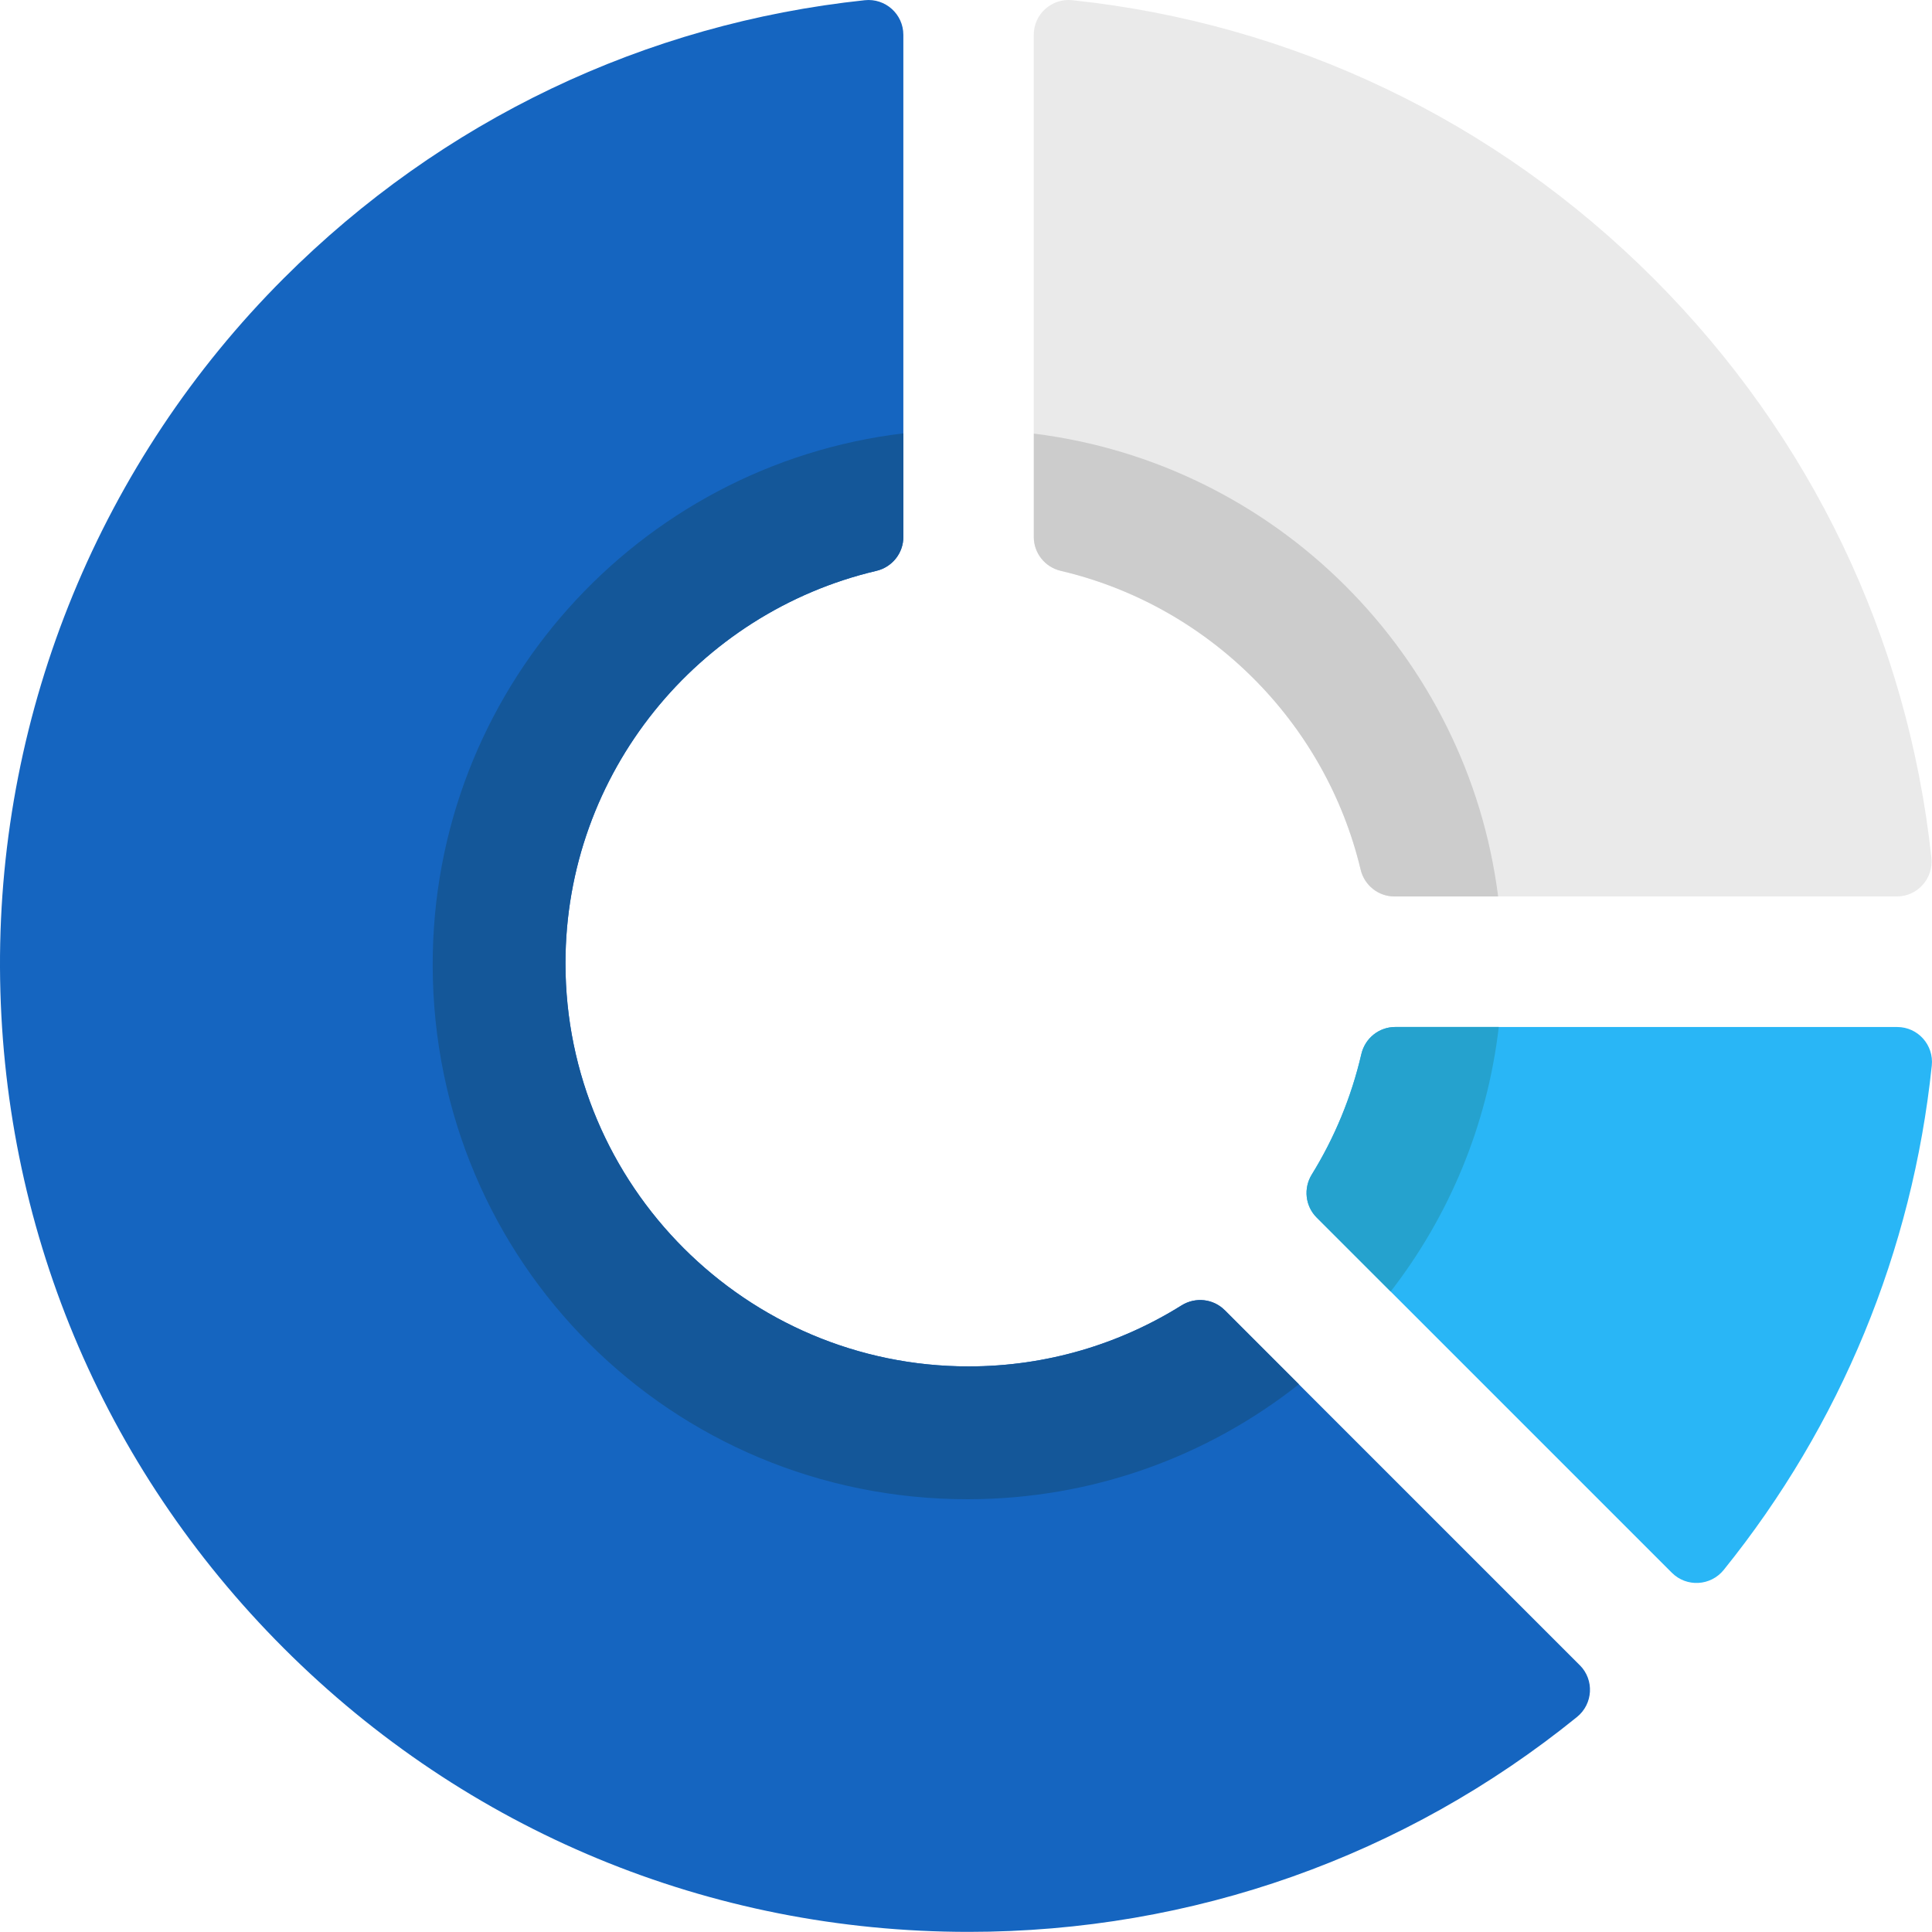
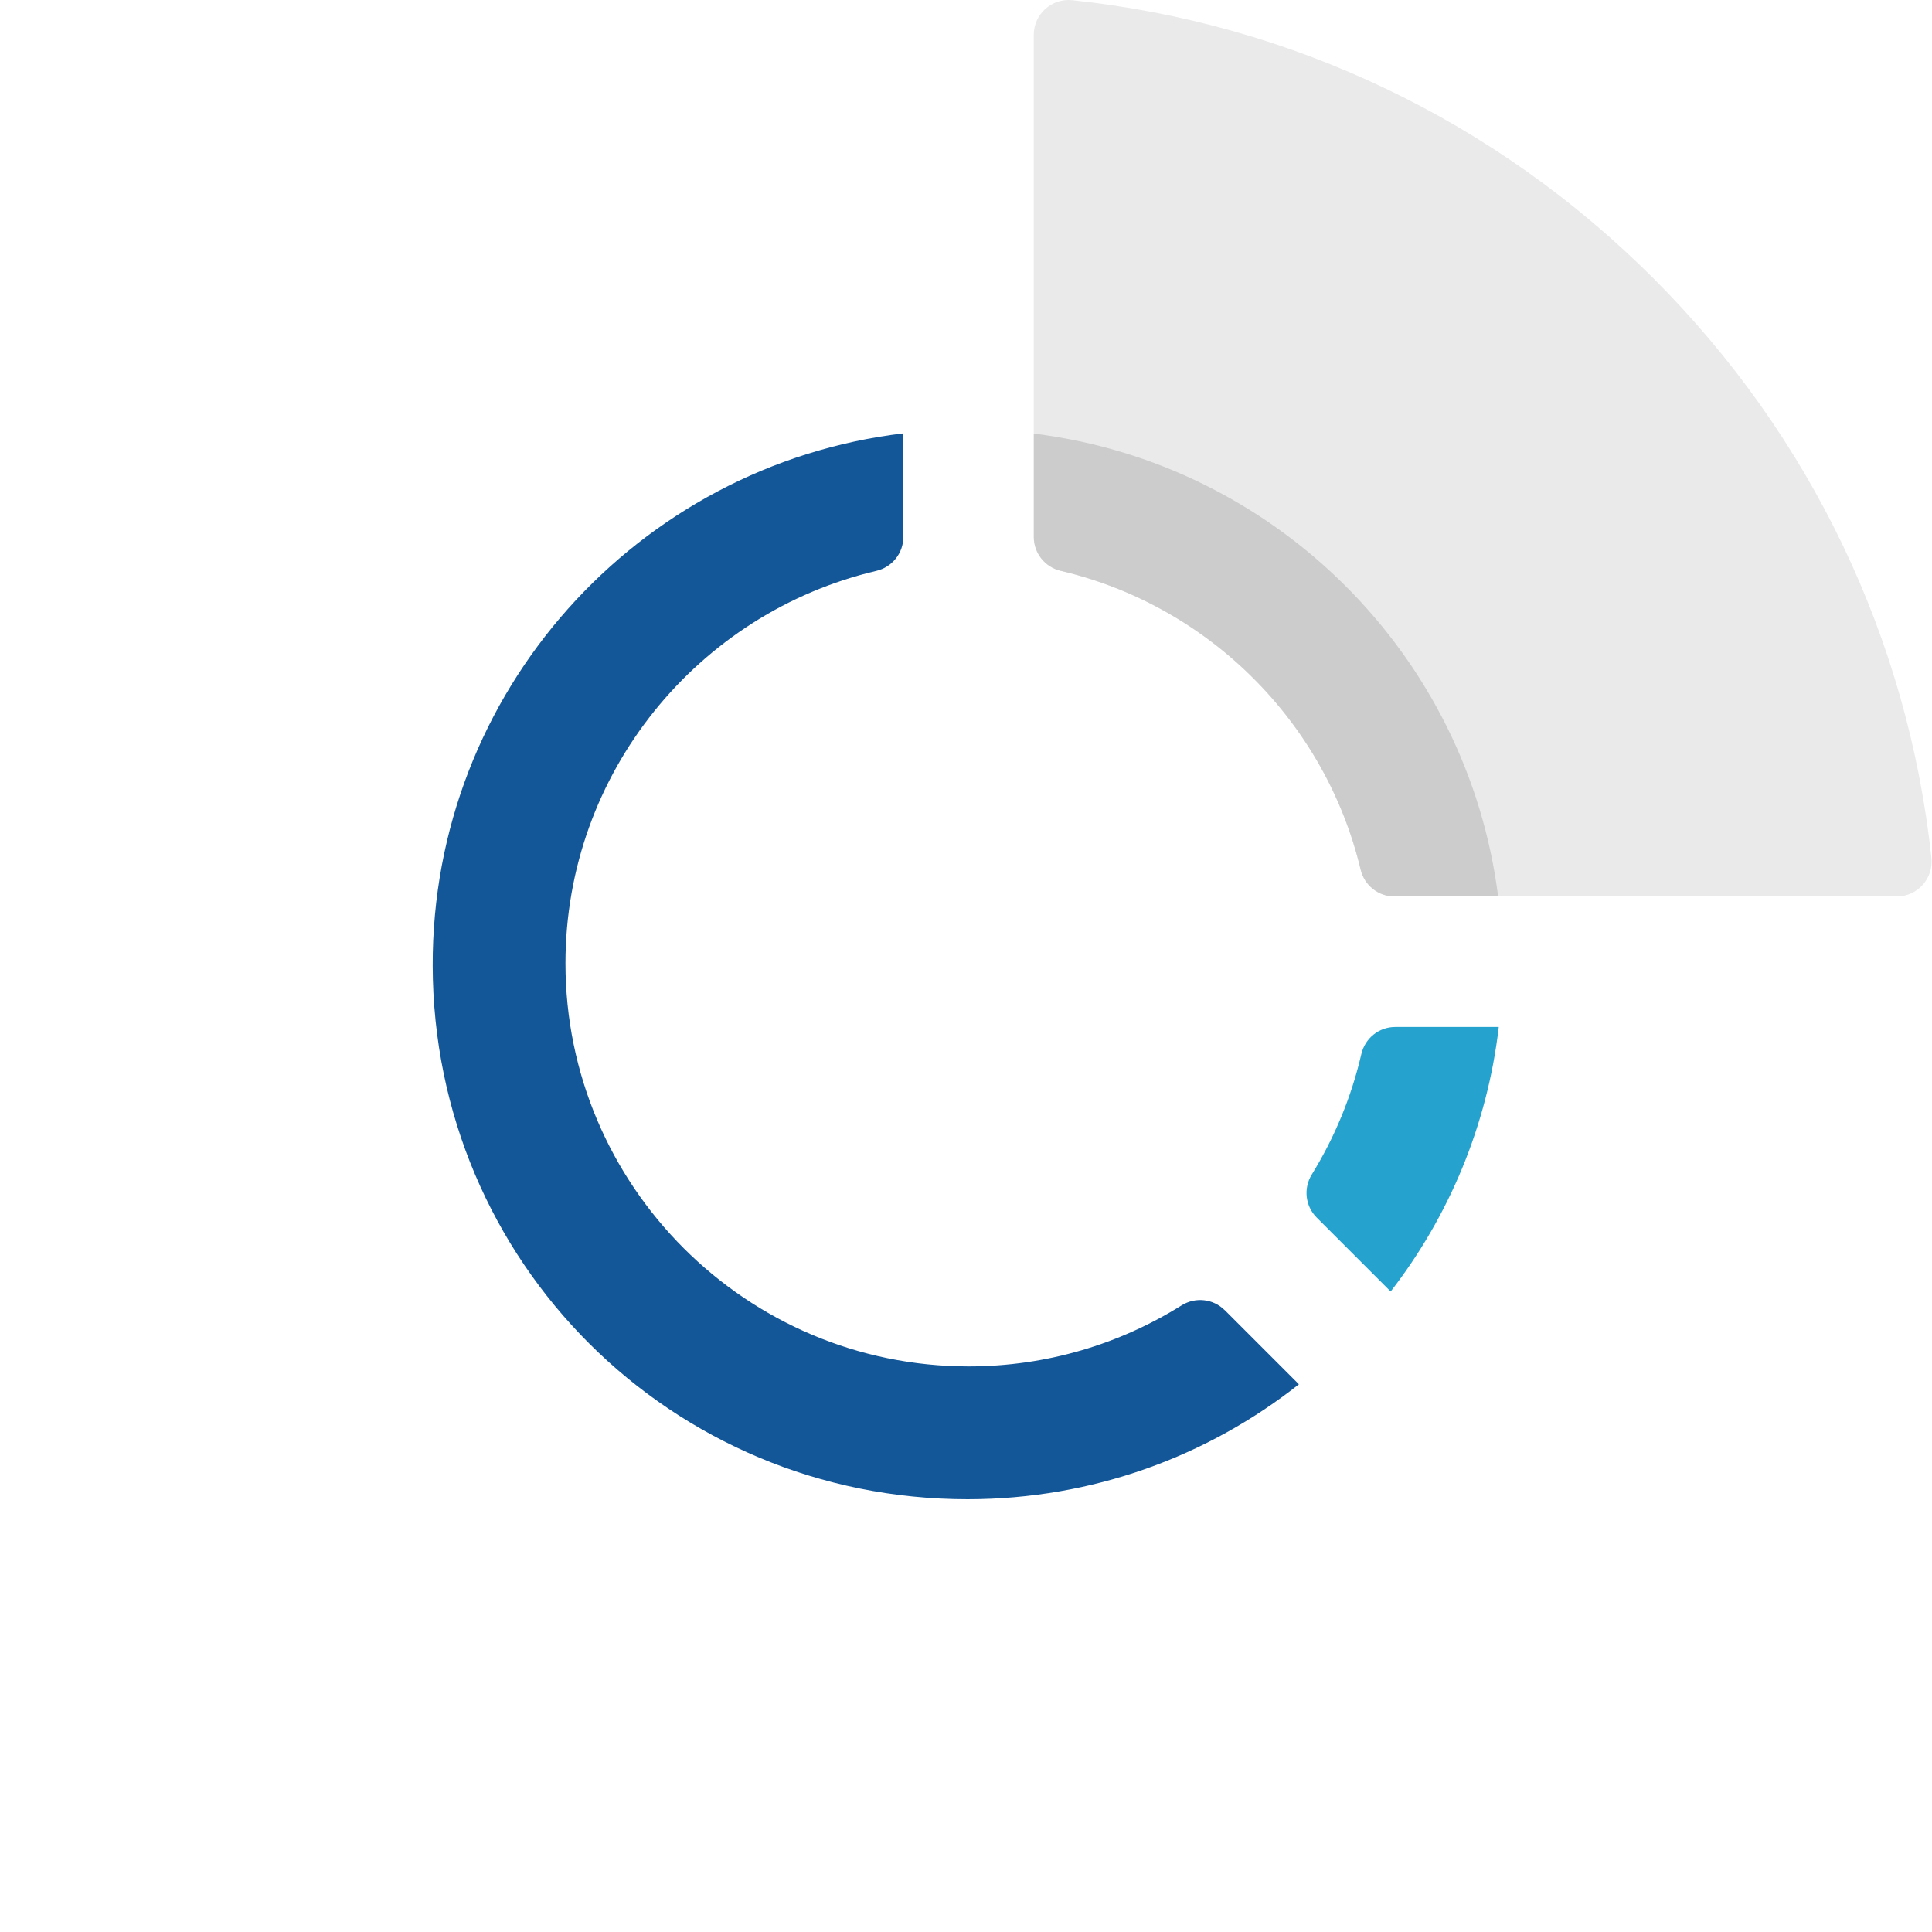
<svg xmlns="http://www.w3.org/2000/svg" id="Camada_2" data-name="Camada 2" viewBox="0 0 457.9 457.86">
  <defs>
    <style>      .cls-1 {        fill: #145799;      }      .cls-2 {        fill: #25a2ce;      }      .cls-3 {        fill: #29b6f6;      }      .cls-4 {        fill: #ccc;      }      .cls-5 {        fill: #eaeaea;      }      .cls-6 {        fill: #1565c0;      }    </style>
  </defs>
  <g id="Camada_1-2" data-name="Camada 1">
    <g>
      <path class="cls-5" d="M449.57,212.47h-119.07c-3.82,0-7.13-2.63-8.02-6.35-8.35-35.01-36.03-62.6-71.09-70.83-3.73-.88-6.38-4.19-6.38-8.02V8.25c0-4.92,4.27-8.72,9.16-8.2,52.01,5.51,100.2,28.43,137.71,65.92,37.4,37.41,60.3,85.47,65.88,137.33.52,4.89-3.28,9.17-8.2,9.17Z" />
      <path class="cls-4" d="M245.03,127.27v-24.5c57.32,7.08,102.78,52.43,110.04,109.7h-24.56c-3.82,0-7.13-2.63-8.02-6.35-8.35-35.01-36.03-62.6-71.09-70.83-3.73-.88-6.38-4.19-6.38-8.02Z" />
-       <path class="cls-3" d="M457.85,252.55c-4.59,43.93-21.59,85.16-49.31,119.53-3.09,3.83-8.8,4.16-12.28.69l-66.66-66.66-17.54-17.54c-2.71-2.71-3.17-6.93-1.16-10.19,5.37-8.69,9.38-18.31,11.75-28.55.87-3.75,4.18-6.42,8.03-6.42h118.97c4.91,0,8.71,4.26,8.2,9.15Z" />
      <path class="cls-2" d="M355.22,243.4c-2.73,23.45-11.87,44.95-25.62,62.7l-17.54-17.54c-2.71-2.71-3.17-6.93-1.16-10.19,5.37-8.69,9.38-18.31,11.75-28.55.87-3.75,4.18-6.42,8.03-6.42h24.54Z" />
-       <path class="cls-6" d="M374.43,394.67c3.47,3.47,3.15,9.18-.67,12.27-40.71,32.98-91.07,50.93-144.2,50.93-61.31,0-118.96-23.89-162.32-67.24C24.12,347.51.27,290.27,0,229.34c-.27-61.18,23.97-120.11,67.24-163.37C104.74,28.47,152.94,5.56,204.96.05c4.88-.52,9.14,3.3,9.14,8.2v119.02c0,3.84-2.66,7.15-6.4,8.03-42.18,9.91-73.68,47.84-73.68,93.01,0,52.67,42.86,95.54,95.54,95.54,18.52,0,35.83-5.3,50.48-14.46,3.27-2.04,7.51-1.59,10.23,1.13l84.16,84.16Z" />
      <path class="cls-1" d="M290.27,310.51l17.58,17.58c-21.58,17.05-48.86,27.23-78.51,27.24-70.22.02-126.61-56.2-126.79-126.42-.17-65.01,48.6-118.67,111.55-126.2v24.56c0,3.84-2.66,7.15-6.4,8.03-42.18,9.91-73.68,47.84-73.68,93.01,0,52.67,42.86,95.54,95.54,95.54,18.52,0,35.83-5.3,50.48-14.46,3.27-2.04,7.5-1.59,10.23,1.14Z" />
    </g>
  </g>
</svg>